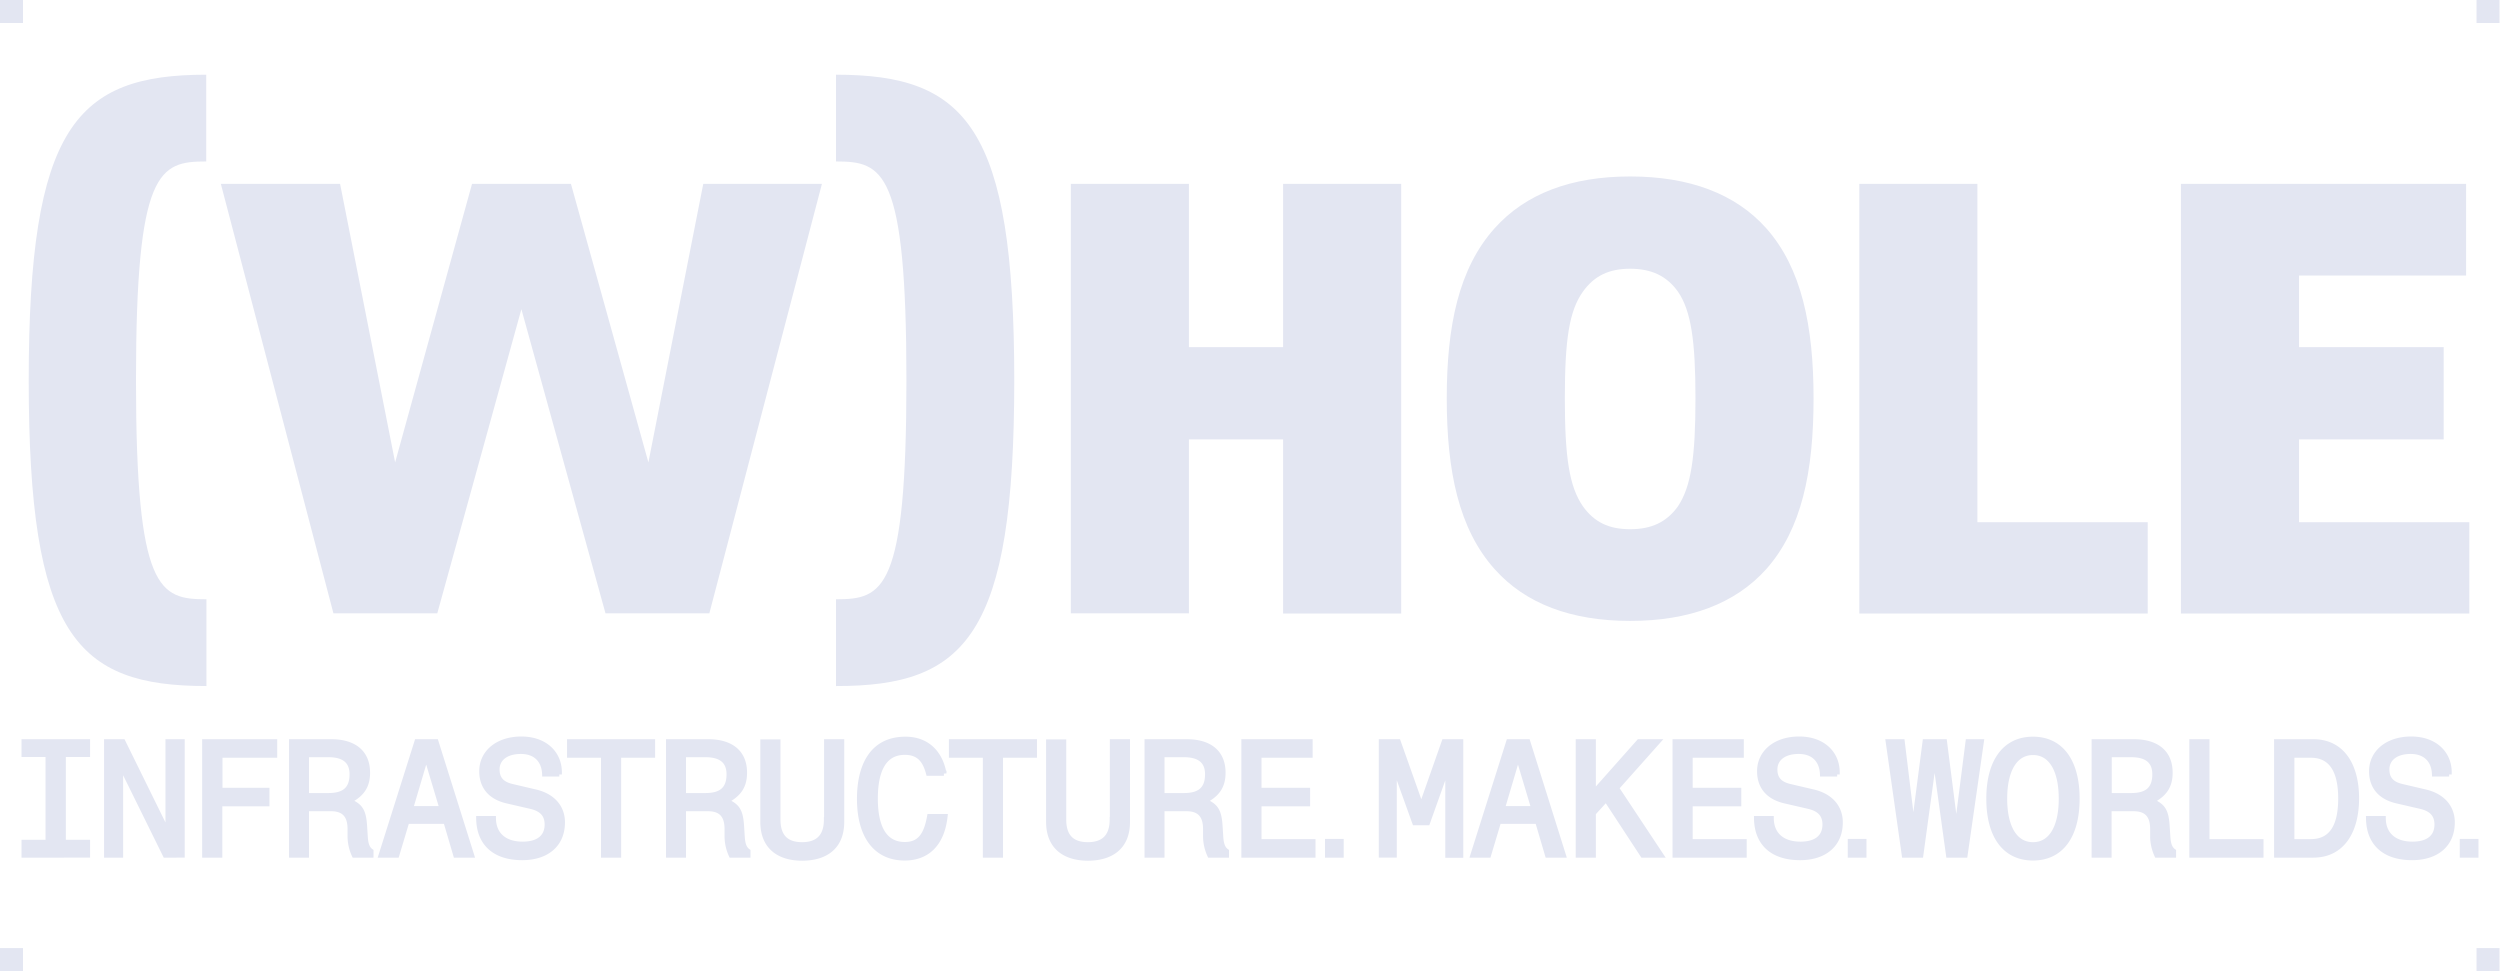
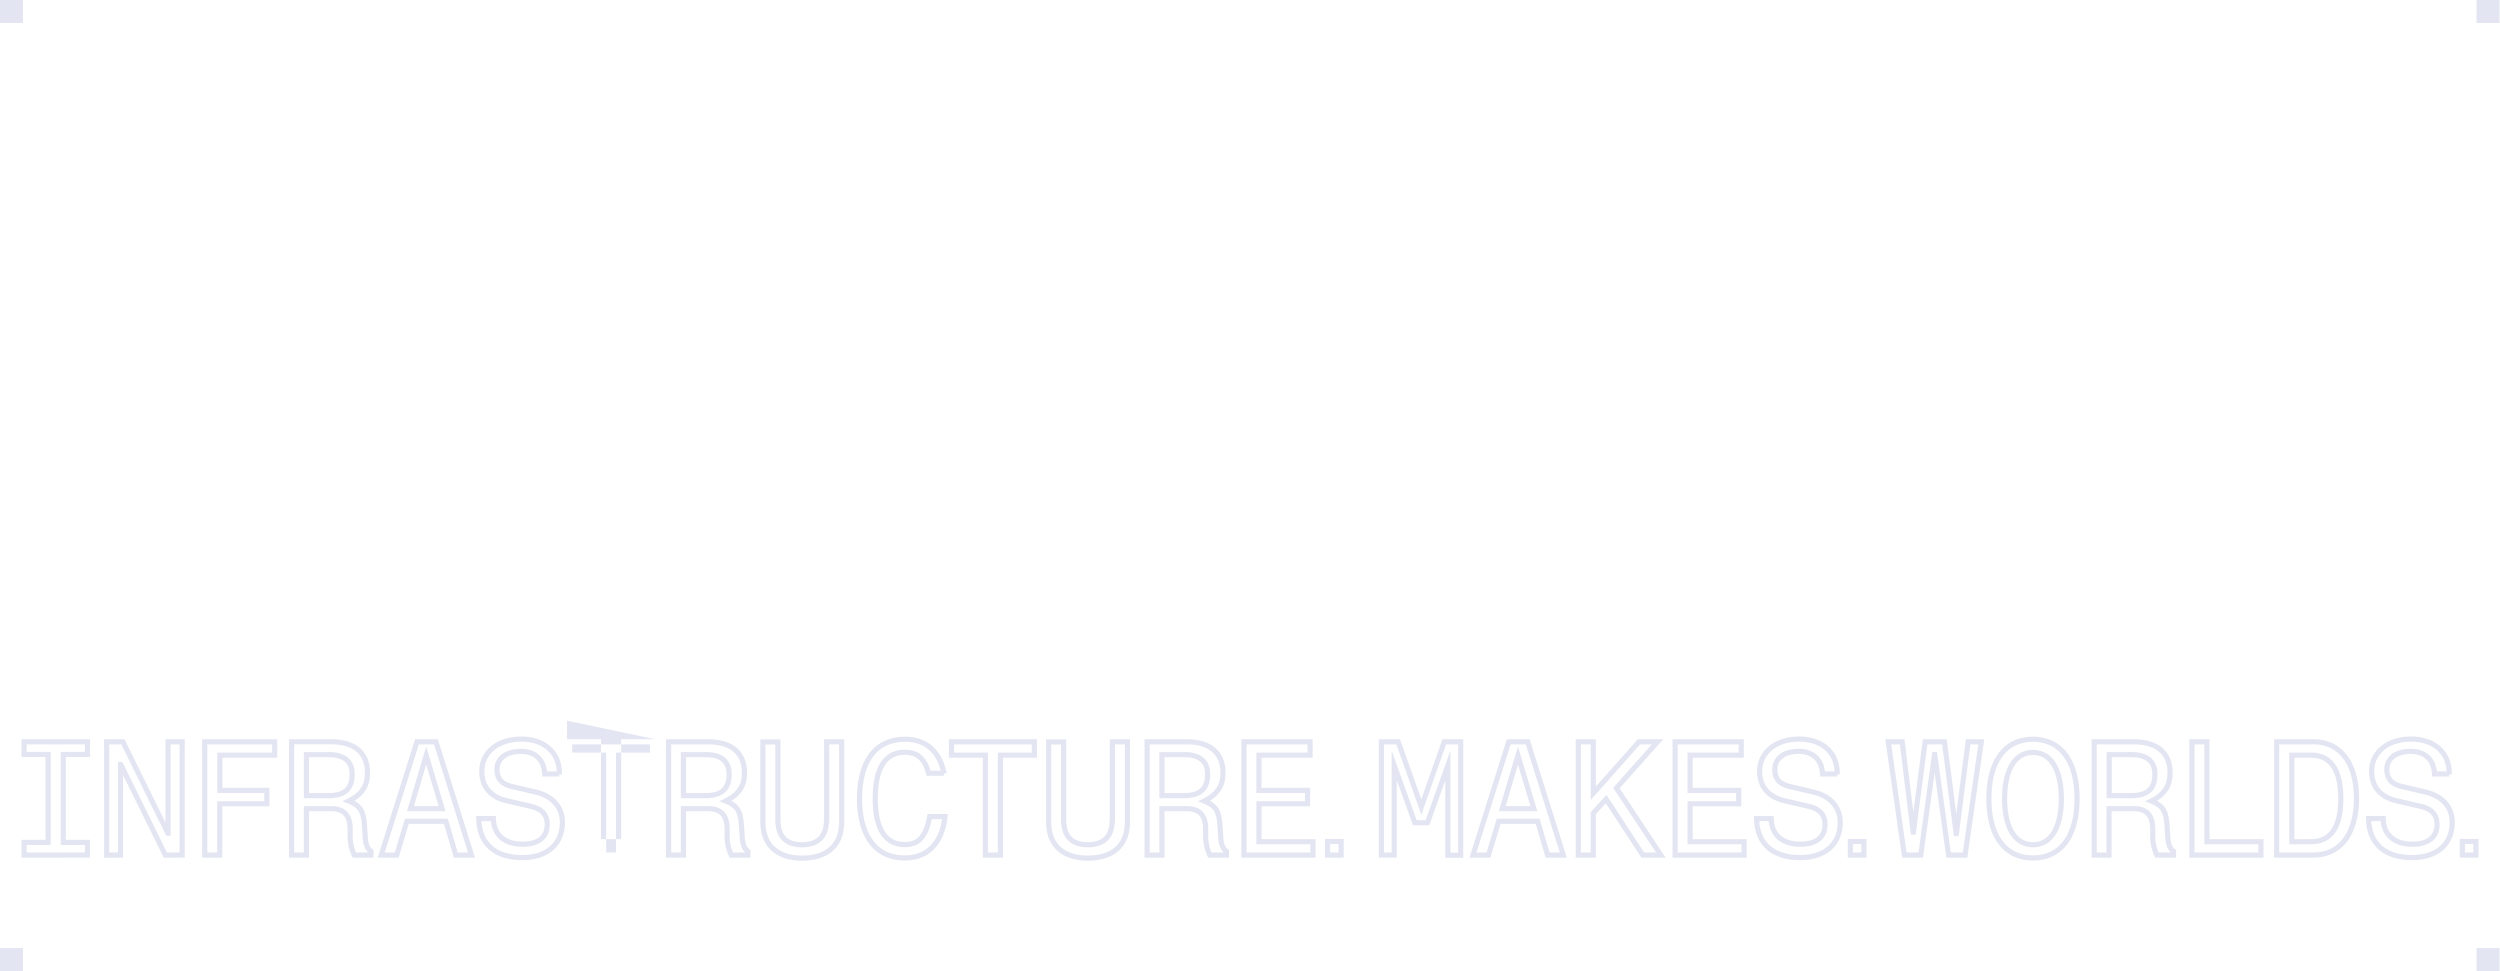
<svg xmlns="http://www.w3.org/2000/svg" width="484" height="188" fill="none" viewBox="0 0 484 188">
-   <path fill="#E3E6F2" d="M422.228 118.777h55.833v-17.68h-32.97V85.071h28.008V67.208h-28.008V53.35h32.345V35.597h-55.208zm-62.265 0h55.833v-17.68h-32.97v-65.5h-22.863zm-8.858-41.645c0-14.041-2.316-25.215-9.152-32.934-5.992-6.727-14.96-10.035-26.355-10.035s-20.216 3.309-26.244 10.035c-6.947 7.756-9.262 18.893-9.262 32.934s2.315 25.288 9.262 33.044c5.992 6.726 14.85 10.034 26.244 10.034s20.327-3.308 26.355-10.034c6.836-7.719 9.152-18.783 9.152-33.044m-22.863 0c0 11.358-.845 17.055-3.381 20.877-2.205 3.088-5.146 4.448-9.263 4.448-4.116 0-6.947-1.36-9.152-4.447-2.647-3.823-3.492-9.52-3.492-20.878s.845-16.945 3.492-20.657c2.205-3.088 5.072-4.448 9.152-4.448s7.058 1.36 9.263 4.448c2.536 3.712 3.381 9.52 3.381 20.657m-79.834 41.645h22.862v-83.18h-22.862v31.61h-18.231v-31.61h-22.863v83.143h22.863V85.071h18.231zM196.361 73.64c0-49.07-9.3-59.178-34.514-59.178V31.26c9.078 0 13.636 1.58 13.636 42.38s-4.521 42.38-13.636 42.38v16.798c25.214.037 34.514-9.851 34.514-59.178M91.385 35.597 76.498 89.519 65.84 35.597H42.756l21.796 83.143h20.106l16.283-58.884 16.283 58.884h20.106l21.797-83.143h-22.973l-10.623 53.922-14.996-53.922zM5.559 73.64c0 49.29 9.189 59.178 34.404 59.178V116.02c-9.08 0-13.637-1.58-13.637-42.38s4.521-42.38 13.6-42.38V14.462c-25.178 0-34.367 10.108-34.367 59.178m471.15 91.899h2.623v-2.623h-2.623zm-2.553-15.598v-.419c0-3.637-2.763-6.435-7.344-6.435s-7.659 2.588-7.659 6.225c0 3.007 1.714 5.001 4.896 5.735l4.546 1.049c2.169.49 3.218 1.609 3.218 3.533 0 2.238-1.469 3.811-4.756 3.811-3.707 0-5.631-2.028-5.666-4.966h-2.832c.07 4.687 2.972 7.554 8.428 7.554 4.616 0 7.763-2.448 7.763-6.819 0-2.833-1.783-5.071-5.21-5.875l-4.477-1.05c-2.028-.454-2.972-1.503-2.972-3.322 0-1.993 1.608-3.497 4.616-3.497s4.511 1.853 4.616 4.371h2.833zm-30.46-3.742h3.672c4.091 0 5.805 3.183 5.805 8.394 0 5.21-1.679 8.358-5.805 8.358h-3.672zm4.161 19.34c5.561 0 8.359-4.582 8.359-10.981 0-6.4-2.798-10.947-8.359-10.947h-7.099v21.928zm-23.5-21.928v21.928h13.359v-2.588h-10.457v-19.34zm-16.017 2.483h4.266c2.903 0 4.581 1.155 4.581 3.812 0 3.043-1.713 4.127-4.581 4.127h-4.266zm4.721 10.457c2.588 0 3.707 1.364 3.707 3.952v1.364c0 1.434.349 2.693.804 3.672h3.217v-.735c-.944-.664-1.049-1.923-1.119-2.972l-.105-1.644c-.174-3.182-.769-4.162-3.077-5.106 2.588-1.294 3.637-2.937 3.637-5.49 0-4.057-2.798-5.981-6.994-5.981h-7.694v21.928h2.868v-8.988zm-19.479-10.876c3.462 0 5.49 3.322 5.49 8.953s-2.028 8.917-5.49 8.917-5.491-3.322-5.491-8.917c0-5.596 2.028-8.953 5.491-8.953m0-2.553c-5.386 0-8.533 4.231-8.533 11.506 0 7.274 3.147 11.47 8.533 11.47s8.533-4.196 8.533-11.47-3.148-11.506-8.533-11.506m-10.002.489h-2.553l-2.273 17.766h-.035l-2.273-17.766h-3.742l-2.273 17.486h-.035l-2.134-17.486h-2.692l3.112 21.928h3.182l2.658-19.445h.035l2.693 19.445h3.182zm-25.355 21.928h2.623v-2.623h-2.623zm-2.552-15.598v-.419c0-3.637-2.763-6.435-7.344-6.435s-7.659 2.588-7.659 6.225c0 3.007 1.713 5.001 4.896 5.735l4.546 1.049c2.168.49 3.217 1.609 3.217 3.533 0 2.238-1.468 3.811-4.756 3.811-3.707 0-5.63-2.028-5.665-4.966h-2.833c.07 4.687 2.973 7.554 8.428 7.554 4.617 0 7.764-2.448 7.764-6.819 0-2.833-1.783-5.071-5.211-5.875l-4.476-1.05c-2.028-.454-2.973-1.503-2.973-3.322 0-1.993 1.609-3.497 4.617-3.497s4.511 1.853 4.616 4.371h2.833zm-19.06 5.666v-2.588h-9.407v-6.82h9.897v-2.588h-12.8v21.928h13.359v-2.588h-10.456v-7.344zm-28.152 9.932v-8.114l2.483-2.727 7.099 10.841h3.497l-8.603-12.975 7.974-8.953h-3.602l-8.848 9.967v-9.967h-2.902v21.928zm-17.625-8.988 3.042-10.282 3.078 10.282zm8.777 8.988h3.043l-6.89-21.928h-3.672l-6.924 21.928h3.008l1.958-6.54h7.554zm-25.704-6.26h2.448l3.952-11.086v17.381h2.483v-21.963h-3.182l-4.442 12.625-4.476-12.625h-3.252v21.928h2.483v-17.346zm-16.891 6.26h2.623v-2.623h-2.623zm-3.882-9.932v-2.588h-9.407v-6.82h9.897v-2.588h-12.8v21.928h13.359v-2.588h-10.456v-7.344zm-28.187-9.513h4.267c2.902 0 4.581 1.155 4.581 3.812 0 3.043-1.714 4.127-4.581 4.127h-4.267zm4.756 10.457c2.588 0 3.707 1.364 3.707 3.952v1.364c0 1.434.35 2.693.805 3.672h3.217v-.735c-.944-.664-1.049-1.923-1.119-2.972l-.105-1.644c-.175-3.182-.769-4.162-3.077-5.106 2.588-1.294 3.637-2.937 3.637-5.49 0-4.057-2.798-5.981-6.995-5.981h-7.693v21.928h2.867v-8.988zm-14.373 2.133c0 3.777-2.203 4.861-4.721 4.861s-4.686-1.049-4.686-4.861v-15.038h-2.903v15.458c0 5.001 3.322 7.029 7.589 7.029s7.659-1.958 7.659-7.029v-15.493h-2.903v15.073zm-15.073-12.485v-2.588h-16.051v2.588h6.574v19.34h2.903v-19.34zm-17.52 3.533c-.665-3.777-3.113-6.61-7.449-6.61-6.505 0-8.883 5.246-8.883 11.541 0 7.029 3.043 11.435 8.743 11.435 4.301 0 7.204-2.693 7.799-8.008h-2.973c-.63 3.532-1.888 5.42-4.791 5.42-3.742 0-5.735-2.972-5.735-8.917 0-5.281 1.573-8.953 5.735-8.953 2.798 0 3.952 1.678 4.581 4.057h2.973zm-22.732 8.952c0 3.777-2.203 4.861-4.721 4.861s-4.686-1.049-4.686-4.861v-15.038h-2.903v15.458c0 5.001 3.323 7.029 7.589 7.029 4.267 0 7.659-1.958 7.659-7.029v-15.493h-2.903v15.073zm-27.697-12.59h4.266c2.903 0 4.582 1.155 4.582 3.812 0 3.043-1.714 4.127-4.582 4.127h-4.266zm4.756 10.457c2.588 0 3.707 1.364 3.707 3.952v1.364c0 1.434.35 2.693.804 3.672h3.218v-.735c-.945-.664-1.049-1.923-1.119-2.972l-.105-1.644c-.175-3.182-.77-4.162-3.078-5.106 2.588-1.294 3.637-2.937 3.637-5.49 0-4.057-2.797-5.981-6.994-5.981h-7.694v21.928h2.868v-8.988zm-10.736-10.352v-2.588h-16.052v2.588h6.574v19.34h2.903v-19.34zm-18.046 3.742v-.419c0-3.637-2.762-6.435-7.344-6.435-4.58 0-7.658 2.588-7.658 6.225 0 3.007 1.713 5.001 4.896 5.735l4.546 1.049c2.168.49 3.217 1.609 3.217 3.533 0 2.238-1.468 3.811-4.756 3.811-3.707 0-5.63-2.028-5.665-4.966h-2.833c.07 4.687 2.973 7.554 8.428 7.554 4.617 0 7.764-2.448 7.764-6.819 0-2.833-1.784-5.071-5.211-5.875l-4.476-1.05c-2.028-.454-2.973-1.503-2.973-3.322 0-1.993 1.609-3.497 4.617-3.497s4.511 1.853 4.616 4.371h2.832zm-28.816 6.61 3.042-10.282 3.078 10.282zm8.778 8.988h3.042L84.4 143.611h-3.672l-6.924 21.928h3.007l1.959-6.54h7.553zm-28.922-19.445h4.267c2.903 0 4.581 1.155 4.581 3.812 0 3.043-1.713 4.127-4.581 4.127h-4.267zm4.757 10.457c2.587 0 3.706 1.364 3.706 3.952v1.364c0 1.434.35 2.693.805 3.672h3.217v-.735c-.944-.664-1.049-1.923-1.119-2.972l-.105-1.644c-.175-3.182-.77-4.162-3.077-5.106 2.588-1.294 3.637-2.937 3.637-5.49 0-4.057-2.798-5.981-6.995-5.981h-7.693v21.928h2.867v-8.988zm-12.415-.944v-2.588h-9.093v-6.82H53.17v-2.588H39.637v21.928h2.902v-9.932zm-19.13-11.996v17.696h-.035l-8.708-17.696h-3.147v21.928h2.693v-17.521h.035l8.638 17.521h3.252v-21.928zM4.664 165.539H16.94v-2.448h-4.686V146.06h4.686v-2.449H4.664v2.449h4.651v17.031h-4.65z" />
-   <path fill="#E3E6F2" d="M150.1 144.146h-1.903v14.958c0 2.381.785 3.986 2.014 5.005 1.244 1.033 3.012 1.524 5.075 1.524 2.067 0 3.853-.476 5.114-1.501 1.243-1.011 2.045-2.614 2.045-5.028v-14.993h-1.903v15.074h-.049c-.091 1.719-.656 2.935-1.576 3.725-.993.853-2.312 1.135-3.631 1.135-1.316 0-2.628-.272-3.614-1.122-1-.863-1.572-2.238-1.572-4.238zm55.325 0h-1.903v14.958c0 2.381.786 3.986 2.014 5.005 1.244 1.033 3.013 1.524 5.075 1.524 2.067 0 3.853-.476 5.114-1.501 1.243-1.011 2.045-2.614 2.045-5.028v-14.993h-1.903v15.074h-.05c-.09 1.72-.655 2.935-1.576 3.725-.993.853-2.311 1.135-3.63 1.135-1.316 0-2.628-.272-3.614-1.122-1-.862-1.572-2.238-1.572-4.238zm-36.476 10.447c0-2.675.397-5.017 1.375-6.707 1.001-1.73 2.598-2.746 4.861-2.746 1.509 0 2.632.458 3.458 1.283.725.725 1.18 1.697 1.501 2.773h1.973c-.367-1.542-1.062-2.861-2.071-3.824-1.136-1.084-2.705-1.75-4.756-1.75-3.094 0-5.156 1.236-6.466 3.189-1.33 1.982-1.917 4.754-1.917 7.851 0 3.452.749 6.192 2.135 8.056 1.371 1.843 3.403 2.881 6.108 2.881 2.041 0 3.707-.637 4.936-1.866 1.144-1.144 1.95-2.846 2.292-5.143h-1.99c-.32 1.604-.795 2.918-1.57 3.853-.865 1.046-2.057 1.568-3.633 1.568-2.027 0-3.625-.819-4.69-2.457-1.042-1.604-1.546-3.948-1.546-6.961m232.665.035c0-3.574-.774-6.332-2.148-8.183-1.359-1.831-3.339-2.823-5.884-2.823s-4.525.992-5.885 2.823c-1.374 1.851-2.148 4.609-2.148 8.183s.774 6.322 2.147 8.164c1.359 1.822 3.339 2.807 5.886 2.807s4.526-.985 5.885-2.807c1.373-1.842 2.147-4.59 2.147-8.164M95.72 148.962c0-1.142.466-2.162 1.367-2.886.89-.716 2.167-1.111 3.749-1.111 1.61 0 2.876.499 3.753 1.39.768.781 1.195 1.822 1.325 2.982h1.866c-.045-1.609-.676-3.012-1.787-4.027-1.156-1.056-2.864-1.723-5.053-1.723-2.199 0-3.995.621-5.23 1.635-1.228 1.008-1.928 2.424-1.928 4.09 0 1.404.398 2.534 1.134 3.395.74.865 1.86 1.503 3.374 1.853l4.543 1.048c1.141.258 2.055.695 2.682 1.378.635.693.926 1.585.926 2.643 0 1.233-.409 2.336-1.318 3.123-.899.778-2.221 1.188-3.937 1.188-1.943 0-3.485-.532-4.55-1.513-.954-.881-1.478-2.079-1.592-3.452h-1.836c.126 1.996.818 3.568 2.012 4.666 1.297 1.193 3.252 1.887 5.895 1.887 2.225 0 4.039-.59 5.289-1.651 1.24-1.053 1.975-2.612 1.975-4.668 0-1.307-.41-2.456-1.199-3.372-.792-.919-1.994-1.634-3.626-2.017l-4.476-1.049c-1.07-.24-1.923-.652-2.506-1.302-.591-.66-.852-1.508-.852-2.507m247.387 0c0-1.142.467-2.162 1.368-2.886.891-.716 2.166-1.111 3.749-1.111 1.61 0 2.876.499 3.753 1.39.767.781 1.196 1.822 1.326 2.982h1.865c-.045-1.609-.675-3.012-1.786-4.027-1.156-1.056-2.865-1.723-5.054-1.723-2.199 0-3.994.621-5.229 1.635-1.229 1.008-1.929 2.424-1.929 4.09 0 1.404.398 2.534 1.135 3.395.74.865 1.859 1.503 3.374 1.853l4.543 1.048c1.14.258 2.054.695 2.68 1.378.636.693.927 1.585.927 2.643 0 1.233-.408 2.336-1.317 3.123-.9.778-2.222 1.188-3.939 1.188-1.942 0-3.484-.532-4.549-1.513-.955-.881-1.478-2.079-1.591-3.452h-1.836c.126 1.996.818 3.568 2.011 4.666 1.298 1.193 3.252 1.887 5.896 1.887 2.224 0 4.039-.589 5.289-1.651 1.239-1.053 1.975-2.612 1.975-4.668 0-1.307-.41-2.456-1.2-3.372-.792-.919-1.994-1.634-3.626-2.017l-4.476-1.049c-1.07-.24-1.922-.652-2.505-1.302-.592-.66-.854-1.508-.854-2.507m118.484 0c0-1.142.466-2.162 1.367-2.886.891-.716 2.167-1.111 3.749-1.111 1.61 0 2.876.499 3.753 1.39.768.781 1.196 1.822 1.326 2.982h1.865c-.045-1.609-.676-3.012-1.787-4.027-1.155-1.056-2.864-1.723-5.052-1.723-2.2 0-3.995.621-5.23 1.635-1.228 1.008-1.929 2.424-1.929 4.09 0 1.404.398 2.534 1.135 3.395.74.865 1.858 1.503 3.373 1.853l4.544 1.048c1.141.258 2.054.695 2.681 1.378.635.693.926 1.585.926 2.643 0 1.233-.408 2.336-1.317 3.123-.899.778-2.222 1.188-3.938 1.188-1.943 0-3.485-.532-4.549-1.513-.955-.881-1.478-2.079-1.592-3.452h-1.837c.126 1.996.819 3.568 2.013 4.666 1.297 1.193 3.251 1.887 5.894 1.887 2.225 0 4.04-.589 5.29-1.651 1.24-1.053 1.974-2.612 1.974-4.668 0-1.307-.409-2.456-1.198-3.372-.792-.919-1.994-1.634-3.626-2.017l-4.477-1.049c-1.069-.24-1.922-.652-2.505-1.302-.591-.66-.853-1.508-.853-2.507m-190.546-5.851 4.121 11.622 3.972-11.288.118-.334h4.036v22.962h-3.482v-14.99l-3.1 8.695h-3.152l-.12-.33-3.015-8.386v14.977h-3.484v-22.928zm-253.605 0v3.449h-4.687v16.031h4.686v3.448H4.164v-3.448h4.651V146.56h-4.65v-3.449zm6.665 0 7.931 16.117v-16.117h3.728v22.928H31.7l-7.862-15.948v15.948h-3.692v-22.928zm29.565 0v3.588H43.073v5.82h9.093v3.587h-9.128v9.933h-3.902v-22.928zm16.974 6.481c0-1.903-.65-3.245-1.737-4.122-1.104-.892-2.726-1.359-4.757-1.359h-7.193v20.928h1.867v-8.988h5.257c1.378 0 2.463.365 3.193 1.17.722.795 1.013 1.928 1.013 3.282v1.363a8.3 8.3 0 0 0 .632 3.173h2.384c-.455-.402-.712-.919-.862-1.437-.17-.588-.215-1.218-.25-1.737v-.002l-.105-1.643v-.004c-.087-1.584-.278-2.516-.668-3.162-.376-.623-.982-1.052-2.1-1.509l-1.02-.417.986-.493c1.244-.622 2.073-1.306 2.595-2.101.52-.79.765-1.737.765-2.942m14.122-6.481 7.204 22.928h-4.098l-1.924-6.54h-6.806l-1.96 6.54H73.12l7.24-22.928zm42.064 0v3.588h-6.575v19.34h-3.902v-19.34h-6.575v-3.588zm16.8 6.481c0-1.904-.65-3.245-1.737-4.122-1.105-.892-2.726-1.359-4.757-1.359h-7.194v20.928h1.868v-8.988h5.256c1.378 0 2.463.365 3.194 1.17.721.795 1.013 1.928 1.013 3.282v1.363c0 1.216.268 2.298.632 3.173h2.383c-.455-.402-.711-.919-.861-1.437-.17-.588-.216-1.218-.25-1.737v-.002l-.106-1.643v-.004c-.087-1.584-.276-2.516-.667-3.162-.376-.624-.982-1.052-2.1-1.509l-1.02-.417.986-.493c1.244-.622 2.072-1.306 2.594-2.101.519-.79.766-1.737.766-2.942m57.13-6.481v3.588h-6.575v19.34h-3.903v-19.34h-6.574v-3.588zm35.51 6.481c0-1.903-.65-3.245-1.738-4.122-1.104-.892-2.726-1.359-4.757-1.359h-7.193v20.928h1.867v-8.988h5.256c1.378 0 2.464.365 3.194 1.17.722.795 1.013 1.928 1.013 3.282v1.363c0 1.216.268 2.298.632 3.173h2.384c-.455-.402-.712-.919-.862-1.437-.17-.588-.215-1.218-.25-1.737v-.002l-.105-1.643v-.004c-.087-1.584-.278-2.516-.668-3.162-.376-.623-.982-1.052-2.1-1.509l-1.019-.417.985-.493c1.244-.622 2.073-1.306 2.595-2.101.519-.79.766-1.737.766-2.942m17.856-6.481v3.588h-9.897v5.82h9.408v3.587h-9.408v6.345h10.457v3.588h-14.36v-22.928zm6.015 19.305v3.623h-3.622v-3.623zm35.993-19.305.109.351 7.094 22.577h-4.098l-1.924-6.54h-6.806l-1.959 6.54h-4.062l7.241-22.928zm12.827 0v9.15l8.123-9.15h4.941l-8.459 9.497 8.906 13.431h-4.699l-6.894-10.528-1.918 2.107v8.421h-3.902v-22.928zm28.642 0v3.588h-9.897v5.82h9.407v3.587h-9.407v6.345h10.456v3.588h-14.359v-22.928zm23.746 19.305v3.623h-3.623v-3.623zm7.356-19.305 1.723 14.125 1.837-14.125h4.621l1.85 14.462 1.851-14.462h3.569l-.081.572-3.209 22.356h-4.052l-2.272-16.403-2.183 15.97-.058.433h-4.053l-.061-.43-3.194-22.498zm50.92 6.481c0-1.903-.65-3.245-1.737-4.122-1.105-.892-2.726-1.359-4.757-1.359h-7.194v20.928h1.868v-8.988h5.256c1.378 0 2.463.365 3.194 1.17.721.795 1.013 1.928 1.013 3.282v1.363c0 1.216.267 2.298.631 3.173h2.383c-.455-.402-.71-.919-.86-1.437-.17-.588-.216-1.218-.25-1.737v-.002l-.106-1.643v-.004c-.087-1.584-.277-2.516-.668-3.162-.376-.623-.981-1.052-2.099-1.509l-1.02-.417.986-.493c1.244-.622 2.072-1.306 2.594-2.101.519-.79.766-1.737.766-2.942m8.134-6.481v19.34h10.457v3.588h-14.36v-22.928zm27.957 11.447c0-3.137-.687-5.758-2-7.581-1.298-1.802-3.234-2.866-5.859-2.866h-6.599v20.928h6.599c2.623 0 4.559-1.071 5.858-2.882 1.313-1.832 2.001-4.463 2.001-7.599m24.116 7.858v3.623h-3.623v-3.623zm-211.893 2.623h1.484v-19.714l4.838 13.453h1.745l4.804-13.477v19.772h1.482v-20.962h-2.328l-4.794 13.626-4.831-13.626h-2.4zm209.27 0h1.623v-1.623h-1.623zm-52.353 0h12.36v-1.588h-10.457v-19.34h-1.903zm-55.74 0h2.312l2.598-19.013.06-.431h.907l2.693 19.444h2.313l3.004-20.928h-1.536l-2.273 17.766h-.916l-2.273-17.766h-2.862l-2.273 17.487h-.917l-2.134-17.487h-1.673zm-10.39 0h1.623v-1.623h-1.623zm-33.923 0h12.359v-1.588h-10.456v-8.345h9.407v-1.587h-9.407v-7.82h9.897v-1.588h-11.8zm-18.744 0h1.902v-7.808l.131-.142 2.917-3.205 7.305 11.155h2.295l-8.301-12.519 7.489-8.409h-2.264l-9.572 10.784v-10.784h-1.902zm-20.207 0h1.953l1.959-6.54h8.3l1.923 6.54h1.988l-6.577-20.928h-2.937zm-28.333 0h1.622v-1.623h-1.622zm-16.193 0h12.36v-1.588h-10.457v-8.345h9.408v-1.587h-9.408v-7.82h9.897v-1.588h-11.8zm-56.618-19.34h6.574v19.34h1.903v-19.34h6.575v-1.588h-15.052zm-73.93 0h6.575v19.34h1.902v-19.34h6.575v-1.588h-15.052zm-36.294 19.34h1.954l1.959-6.54h8.3l1.923 6.54h1.987l-6.576-20.928h-2.937zm-34.348 0h1.902v-9.933h9.128v-1.587h-9.093v-7.82H52.67v-1.588H40.136zm-18.99 0h1.693v-17.521h.846l8.637 17.521h2.442v-20.928h-1.728v17.697h-.846l-8.708-17.697h-2.335zM5.165 145.56h4.651v18.031h-4.65v1.448H16.44v-1.448h-4.687V145.56h4.686v-1.449H5.164zm393.408 9.068c0-2.766-.5-4.902-1.373-6.327-.858-1.401-2.077-2.126-3.617-2.126-1.538 0-2.758.732-3.617 2.138-.874 1.431-1.374 3.567-1.374 6.315s.5 4.874 1.373 6.295c.858 1.397 2.078 2.122 3.618 2.122 1.542 0 2.76-.718 3.617-2.109.873-1.417 1.373-3.542 1.373-6.308m54.101-.035c0-2.566-.424-4.551-1.287-5.879-.839-1.292-2.125-2.015-4.018-2.015h-3.173v15.752h3.173c1.914 0 3.197-.717 4.03-1.998.858-1.318 1.275-3.292 1.275-5.86M86.26 157.051h-7.461l3.709-12.534zm211.367 0h-7.461l3.709-12.534zm-6.121-1h4.778l-2.403-8.03zm-211.368 0h4.779l-2.404-8.029zm-12.466-6.145c0-1.216-.378-2.007-1.013-2.51-.656-.521-1.67-.801-3.068-.801h-3.767v6.938h3.767c1.386 0 2.391-.265 3.047-.807.635-.527 1.034-1.392 1.034-2.82m72.985 0c0-1.216-.378-2.007-1.012-2.51-.657-.521-1.671-.801-3.069-.801h-3.766v6.938h3.766c1.387 0 2.393-.265 3.048-.807.635-.527 1.033-1.393 1.033-2.82m92.64 0c0-1.216-.378-2.007-1.013-2.51-.656-.521-1.67-.801-3.068-.801h-3.767v6.938h3.767c1.386 0 2.391-.265 3.047-.807.635-.527 1.034-1.392 1.034-2.82m183.391 0c-.001-1.216-.379-2.007-1.013-2.51-.657-.521-1.67-.801-3.069-.801h-3.766v6.938h3.766c1.387 0 2.392-.265 3.047-.807.636-.527 1.035-1.392 1.035-2.82M151.1 158.685c0 1.81.512 2.866 1.225 3.481.728.627 1.759.879 2.961.879 1.199 0 2.241-.26 2.98-.894.723-.621 1.241-1.677 1.241-3.466v-.5h.035v-15.074h3.903v15.993c0 2.656-.894 4.568-2.414 5.804-1.502 1.222-3.545 1.725-5.745 1.725-2.204 0-4.23-.522-5.714-1.754-1.499-1.245-2.375-3.156-2.375-5.775v-15.958h3.903zm55.325 0c0 1.81.512 2.866 1.225 3.481.728.627 1.76.879 2.961.879 1.199 0 2.241-.26 2.979-.894.723-.621 1.242-1.677 1.242-3.466v-.5h.035v-15.074h3.903v15.993c0 2.656-.895 4.568-2.415 5.804-1.501 1.221-3.544 1.725-5.744 1.725-2.203 0-4.23-.523-5.714-1.754-1.499-1.245-2.375-3.156-2.375-5.775v-15.958h3.903zm193.147-4.057c0 2.864-.514 5.197-1.521 6.832-1.023 1.66-2.549 2.585-4.469 2.585-1.922 0-3.448-.936-4.47-2.599-1.006-1.638-1.521-3.971-1.521-6.818s.514-5.189 1.52-6.836c1.021-1.671 2.547-2.617 4.471-2.617 1.922 0 3.448.936 4.47 2.603 1.006 1.644 1.52 3.986 1.52 6.85m3.042 0c0 3.7-.799 6.687-2.345 8.762-1.562 2.094-3.849 3.209-6.687 3.209s-5.126-1.115-6.687-3.209c-1.547-2.075-2.346-5.062-2.346-8.762s.799-6.696 2.346-8.779c1.56-2.103 3.847-3.227 6.687-3.227s5.127 1.124 6.688 3.227c1.546 2.083 2.344 5.079 2.344 8.779m-232.665-.035c0 2.931.494 5.047 1.384 6.416.867 1.333 2.137 2.002 3.852 2.002 1.325 0 2.216-.423 2.863-1.205.672-.813 1.125-2.064 1.435-3.804l.075-.412h3.95l-.063.556c-.306 2.734-1.212 4.855-2.652 6.295-1.446 1.447-3.383 2.158-5.643 2.158-2.995 0-5.336-1.167-6.911-3.285-1.559-2.096-2.332-5.075-2.332-8.652 0-3.197.602-6.195 2.087-8.409 1.505-2.244 3.886-3.631 7.296-3.631 2.285 0 4.108.75 5.446 2.026 1.23 1.173 2.02 2.763 2.407 4.548h.095v.535l-.5.043v.422h-3.357l-.098-.372c-.305-1.154-.722-2.068-1.347-2.694-.609-.609-1.463-.99-2.751-.99-1.899 0-3.17.82-3.996 2.247-.848 1.466-1.24 3.6-1.24 6.206m283.724 0c0 2.642-.423 4.847-1.436 6.405-1.038 1.596-2.656 2.453-4.869 2.453h-4.173v-17.752h4.173c2.199 0 3.815.869 4.856 2.471 1.017 1.565 1.449 3.778 1.449 6.423m3.043-.035c0 3.263-.712 6.123-2.188 8.181-1.49 2.08-3.733 3.3-6.671 3.3h-7.599v-22.928h7.599c2.936 0 5.179 1.211 6.67 3.282 1.477 2.05 2.189 4.901 2.189 8.165m-388.044-4.652c0 1.616-.459 2.814-1.397 3.59-.918.76-2.203 1.037-3.684 1.037h-4.767v-8.938h4.767c1.504 0 2.782.297 3.69 1.017.93.738 1.39 1.853 1.39 3.294m72.985 0c0 1.615-.457 2.814-1.395 3.59-.919.76-2.205 1.037-3.686 1.037h-4.766v-8.938h4.766c1.504 0 2.782.297 3.691 1.017.93.738 1.39 1.853 1.39 3.294m92.64 0c0 1.616-.458 2.814-1.397 3.59-.918.76-2.203 1.037-3.684 1.037h-4.767v-8.938h4.767c1.504 0 2.781.297 3.689 1.017.931.738 1.392 1.853 1.392 3.294m183.391 0c0 1.616-.459 2.814-1.397 3.59-.918.76-2.204 1.037-3.685 1.037h-4.766v-8.938h4.766c1.505 0 2.781.297 3.69 1.017.93.738 1.391 1.853 1.392 3.294m-346.043-.314c0 1.347-.278 2.499-.93 3.492-.5.76-1.202 1.398-2.11 1.958.726.388 1.277.846 1.67 1.495.527.875.722 2.025.81 3.623l.105 1.639.028.395c.033.394.082.777.184 1.129.134.462.346.827.695 1.073l.213.149v1.494h-4.038l-.133-.29a9.3 9.3 0 0 1-.852-3.883v-1.363c0-1.234-.268-2.076-.753-2.61-.476-.525-1.243-.842-2.453-.842h-4.257v8.988h-3.867v-22.928h8.193c2.166 0 4.042.496 5.385 1.58 1.36 1.099 2.11 2.747 2.11 4.901m72.985 0c0 1.347-.278 2.499-.93 3.492-.499.76-1.201 1.398-2.109 1.958.725.388 1.277.846 1.669 1.495.528.875.722 2.025.81 3.623l.105 1.639.028.395c.033.394.083.777.185 1.129.133.462.345.827.694 1.073l.213.149v1.494h-4.037l-.134-.29a9.3 9.3 0 0 1-.851-3.883v-1.363c0-1.234-.269-2.076-.753-2.61-.476-.525-1.244-.842-2.454-.842h-4.256v8.988h-3.868v-22.928h8.194c2.165 0 4.041.496 5.385 1.58 1.36 1.099 2.109 2.747 2.109 4.901m92.64 0c0 1.347-.278 2.499-.93 3.492-.499.76-1.202 1.398-2.11 1.958.726.388 1.277.846 1.669 1.495.528.874.722 2.023.81 3.619l.105 1.644c.036.529.078 1.054.213 1.523.134.462.346.827.695 1.073l.213.149v1.494h-4.038l-.133-.29a9.3 9.3 0 0 1-.852-3.883v-1.363c0-1.234-.268-2.076-.753-2.61-.476-.525-1.244-.842-2.454-.842h-4.256v8.988h-3.867v-22.928h8.193c2.166 0 4.042.496 5.385 1.58 1.361 1.099 2.11 2.747 2.11 4.901m183.355 0c0 1.347-.277 2.499-.93 3.492-.499.76-1.201 1.398-2.109 1.958.725.388 1.277.846 1.669 1.495.527.874.722 2.023.809 3.619l.105 1.643.029.395c.033.394.083.777.185 1.129.133.462.345.827.694 1.073l.212.149v1.494h-4.036l-.135-.29a9.3 9.3 0 0 1-.85-3.883v-1.363c0-1.234-.269-2.076-.753-2.61-.476-.525-1.245-.842-2.454-.842h-4.256v8.988h-3.868v-22.928h8.194c2.165 0 4.041.496 5.385 1.58 1.36 1.099 2.109 2.747 2.109 4.901m-323.905-.63c0 .819.21 1.406.597 1.839.346.386.874.694 1.641.909l.344.087.004.001 4.476 1.049c1.795.421 3.199 1.228 4.156 2.338.958 1.112 1.441 2.498 1.441 4.024 0 2.315-.839 4.166-2.327 5.43-1.478 1.255-3.545 1.889-5.937 1.889-2.811 0-5.037-.739-6.572-2.151-1.54-1.416-2.319-3.449-2.356-5.896l-.007-.506h3.834l.005.494c.017 1.358.466 2.458 1.295 3.222.833.768 2.107 1.249 3.872 1.249 1.57 0 2.626-.376 3.283-.944.647-.559.972-1.362.972-2.367 0-.866-.233-1.496-.664-1.966-.44-.479-1.136-.847-2.163-1.079h-.003l-4.546-1.05c-1.667-.385-2.996-1.11-3.909-2.177-.916-1.07-1.374-2.443-1.374-4.045 0-1.971.839-3.668 2.294-4.863 1.449-1.189 3.483-1.862 5.864-1.862 2.393 0 4.357.732 5.728 1.984 1.329 1.215 2.066 2.89 2.111 4.766h.005v.604h-.5v.396h-3.311l-.021-.48c-.048-1.167-.418-2.131-1.076-2.8-.653-.665-1.643-1.092-3.04-1.092-1.425 0-2.458.356-3.123.89-.655.527-.993 1.256-.993 2.107m247.387 0c0 .819.211 1.406.598 1.839.346.386.874.694 1.641.909l.343.087.005.001 4.477 1.049c1.795.421 3.198 1.228 4.154 2.338.959 1.112 1.443 2.498 1.443 4.024 0 2.315-.839 4.166-2.328 5.43-1.477 1.255-3.545 1.889-5.936 1.889-2.812 0-5.037-.739-6.572-2.151-1.54-1.416-2.32-3.449-2.357-5.896l-.008-.506h3.835l.006.494c.016 1.358.465 2.458 1.294 3.222.833.768 2.107 1.249 3.871 1.249 1.571 0 2.627-.375 3.284-.944.647-.559.972-1.362.972-2.367 0-.866-.233-1.496-.664-1.966-.44-.479-1.136-.847-2.163-1.079H350l-4.547-1.05c-1.667-.385-2.996-1.11-3.908-2.177-.916-1.07-1.375-2.443-1.375-4.045 0-1.971.839-3.668 2.294-4.863 1.448-1.189 3.482-1.862 5.864-1.862 2.393 0 4.357.732 5.728 1.984 1.329 1.215 2.066 2.89 2.112 4.766h.005v.604h-.5v.396h-3.313l-.019-.48c-.049-1.167-.419-2.131-1.077-2.8-.654-.665-1.643-1.092-3.04-1.092-1.426 0-2.458.356-3.123.89-.656.527-.994 1.256-.994 2.107m118.484 0c0 .819.21 1.406.597 1.839.346.386.874.694 1.641.909l.344.087.005.001 4.475 1.049c1.795.421 3.199 1.228 4.156 2.338.958 1.112 1.441 2.498 1.441 4.024 0 2.315-.838 4.166-2.326 5.43-1.478 1.255-3.546 1.889-5.938 1.889-2.811 0-5.036-.739-6.571-2.151-1.54-1.416-2.32-3.449-2.356-5.896l-.008-.506h3.835l.006.494c.016 1.358.465 2.458 1.294 3.222.832.768 2.106 1.249 3.871 1.249 1.57 0 2.627-.375 3.284-.944.647-.559.971-1.362.971-2.367 0-.866-.233-1.496-.664-1.966-.439-.479-1.135-.847-2.163-1.079h-.002l-4.546-1.05c-1.668-.385-2.997-1.11-3.91-2.177-.915-1.07-1.374-2.443-1.374-4.045 0-1.971.839-3.668 2.294-4.863 1.449-1.189 3.483-1.862 5.865-1.862 2.392 0 4.356.732 5.727 1.984 1.33 1.215 2.067 2.89 2.112 4.766h.005v.604h-.5v.396h-3.312l-.021-.48c-.048-1.167-.418-2.131-1.076-2.8-.653-.665-1.643-1.092-3.04-1.092-1.425 0-2.458.356-3.123.89-.655.527-.993 1.256-.993 2.107M0 183.551h4.45v4.45H0zM0 0h4.45v4.45H0zm479.457 183.551h4.45v4.45h-4.45zm0-183.551h4.45v4.45h-4.45z" />
+   <path fill="#E3E6F2" d="M150.1 144.146h-1.903v14.958c0 2.381.785 3.986 2.014 5.005 1.244 1.033 3.012 1.524 5.075 1.524 2.067 0 3.853-.476 5.114-1.501 1.243-1.011 2.045-2.614 2.045-5.028v-14.993h-1.903v15.074h-.049c-.091 1.719-.656 2.935-1.576 3.725-.993.853-2.312 1.135-3.631 1.135-1.316 0-2.628-.272-3.614-1.122-1-.863-1.572-2.238-1.572-4.238zm55.325 0h-1.903v14.958c0 2.381.786 3.986 2.014 5.005 1.244 1.033 3.013 1.524 5.075 1.524 2.067 0 3.853-.476 5.114-1.501 1.243-1.011 2.045-2.614 2.045-5.028v-14.993h-1.903v15.074h-.05c-.09 1.72-.655 2.935-1.576 3.725-.993.853-2.311 1.135-3.63 1.135-1.316 0-2.628-.272-3.614-1.122-1-.862-1.572-2.238-1.572-4.238zm-36.476 10.447c0-2.675.397-5.017 1.375-6.707 1.001-1.73 2.598-2.746 4.861-2.746 1.509 0 2.632.458 3.458 1.283.725.725 1.18 1.697 1.501 2.773h1.973c-.367-1.542-1.062-2.861-2.071-3.824-1.136-1.084-2.705-1.75-4.756-1.75-3.094 0-5.156 1.236-6.466 3.189-1.33 1.982-1.917 4.754-1.917 7.851 0 3.452.749 6.192 2.135 8.056 1.371 1.843 3.403 2.881 6.108 2.881 2.041 0 3.707-.637 4.936-1.866 1.144-1.144 1.95-2.846 2.292-5.143h-1.99c-.32 1.604-.795 2.918-1.57 3.853-.865 1.046-2.057 1.568-3.633 1.568-2.027 0-3.625-.819-4.69-2.457-1.042-1.604-1.546-3.948-1.546-6.961m232.665.035c0-3.574-.774-6.332-2.148-8.183-1.359-1.831-3.339-2.823-5.884-2.823s-4.525.992-5.885 2.823c-1.374 1.851-2.148 4.609-2.148 8.183s.774 6.322 2.147 8.164c1.359 1.822 3.339 2.807 5.886 2.807s4.526-.985 5.885-2.807c1.373-1.842 2.147-4.59 2.147-8.164M95.72 148.962c0-1.142.466-2.162 1.367-2.886.89-.716 2.167-1.111 3.749-1.111 1.61 0 2.876.499 3.753 1.39.768.781 1.195 1.822 1.325 2.982h1.866c-.045-1.609-.676-3.012-1.787-4.027-1.156-1.056-2.864-1.723-5.053-1.723-2.199 0-3.995.621-5.23 1.635-1.228 1.008-1.928 2.424-1.928 4.09 0 1.404.398 2.534 1.134 3.395.74.865 1.86 1.503 3.374 1.853l4.543 1.048c1.141.258 2.055.695 2.682 1.378.635.693.926 1.585.926 2.643 0 1.233-.409 2.336-1.318 3.123-.899.778-2.221 1.188-3.937 1.188-1.943 0-3.485-.532-4.55-1.513-.954-.881-1.478-2.079-1.592-3.452h-1.836c.126 1.996.818 3.568 2.012 4.666 1.297 1.193 3.252 1.887 5.895 1.887 2.225 0 4.039-.59 5.289-1.651 1.24-1.053 1.975-2.612 1.975-4.668 0-1.307-.41-2.456-1.199-3.372-.792-.919-1.994-1.634-3.626-2.017l-4.476-1.049c-1.07-.24-1.923-.652-2.506-1.302-.591-.66-.852-1.508-.852-2.507m247.387 0c0-1.142.467-2.162 1.368-2.886.891-.716 2.166-1.111 3.749-1.111 1.61 0 2.876.499 3.753 1.39.767.781 1.196 1.822 1.326 2.982h1.865c-.045-1.609-.675-3.012-1.786-4.027-1.156-1.056-2.865-1.723-5.054-1.723-2.199 0-3.994.621-5.229 1.635-1.229 1.008-1.929 2.424-1.929 4.09 0 1.404.398 2.534 1.135 3.395.74.865 1.859 1.503 3.374 1.853l4.543 1.048c1.14.258 2.054.695 2.68 1.378.636.693.927 1.585.927 2.643 0 1.233-.408 2.336-1.317 3.123-.9.778-2.222 1.188-3.939 1.188-1.942 0-3.484-.532-4.549-1.513-.955-.881-1.478-2.079-1.591-3.452h-1.836c.126 1.996.818 3.568 2.011 4.666 1.298 1.193 3.252 1.887 5.896 1.887 2.224 0 4.039-.589 5.289-1.651 1.239-1.053 1.975-2.612 1.975-4.668 0-1.307-.41-2.456-1.2-3.372-.792-.919-1.994-1.634-3.626-2.017l-4.476-1.049c-1.07-.24-1.922-.652-2.505-1.302-.592-.66-.854-1.508-.854-2.507m118.484 0c0-1.142.466-2.162 1.367-2.886.891-.716 2.167-1.111 3.749-1.111 1.61 0 2.876.499 3.753 1.39.768.781 1.196 1.822 1.326 2.982h1.865c-.045-1.609-.676-3.012-1.787-4.027-1.155-1.056-2.864-1.723-5.052-1.723-2.2 0-3.995.621-5.23 1.635-1.228 1.008-1.929 2.424-1.929 4.09 0 1.404.398 2.534 1.135 3.395.74.865 1.858 1.503 3.373 1.853l4.544 1.048c1.141.258 2.054.695 2.681 1.378.635.693.926 1.585.926 2.643 0 1.233-.408 2.336-1.317 3.123-.899.778-2.222 1.188-3.938 1.188-1.943 0-3.485-.532-4.549-1.513-.955-.881-1.478-2.079-1.592-3.452h-1.837c.126 1.996.819 3.568 2.013 4.666 1.297 1.193 3.251 1.887 5.894 1.887 2.225 0 4.04-.589 5.29-1.651 1.24-1.053 1.974-2.612 1.974-4.668 0-1.307-.409-2.456-1.198-3.372-.792-.919-1.994-1.634-3.626-2.017l-4.477-1.049c-1.069-.24-1.922-.652-2.505-1.302-.591-.66-.853-1.508-.853-2.507m-190.546-5.851 4.121 11.622 3.972-11.288.118-.334h4.036v22.962h-3.482v-14.99l-3.1 8.695h-3.152l-.12-.33-3.015-8.386v14.977h-3.484v-22.928zm-253.605 0v3.449h-4.687v16.031h4.686v3.448H4.164v-3.448h4.651V146.56h-4.65v-3.449zm6.665 0 7.931 16.117v-16.117h3.728v22.928H31.7l-7.862-15.948v15.948h-3.692v-22.928zm29.565 0v3.588H43.073v5.82h9.093v3.587h-9.128v9.933h-3.902v-22.928zm16.974 6.481c0-1.903-.65-3.245-1.737-4.122-1.104-.892-2.726-1.359-4.757-1.359h-7.193v20.928h1.867v-8.988h5.257c1.378 0 2.463.365 3.193 1.17.722.795 1.013 1.928 1.013 3.282v1.363a8.3 8.3 0 0 0 .632 3.173h2.384c-.455-.402-.712-.919-.862-1.437-.17-.588-.215-1.218-.25-1.737v-.002l-.105-1.643v-.004c-.087-1.584-.278-2.516-.668-3.162-.376-.623-.982-1.052-2.1-1.509l-1.02-.417.986-.493c1.244-.622 2.073-1.306 2.595-2.101.52-.79.765-1.737.765-2.942m14.122-6.481 7.204 22.928h-4.098l-1.924-6.54h-6.806l-1.96 6.54H73.12l7.24-22.928zm42.064 0h-6.575v19.34h-3.902v-19.34h-6.575v-3.588zm16.8 6.481c0-1.904-.65-3.245-1.737-4.122-1.105-.892-2.726-1.359-4.757-1.359h-7.194v20.928h1.868v-8.988h5.256c1.378 0 2.463.365 3.194 1.17.721.795 1.013 1.928 1.013 3.282v1.363c0 1.216.268 2.298.632 3.173h2.383c-.455-.402-.711-.919-.861-1.437-.17-.588-.216-1.218-.25-1.737v-.002l-.106-1.643v-.004c-.087-1.584-.276-2.516-.667-3.162-.376-.624-.982-1.052-2.1-1.509l-1.02-.417.986-.493c1.244-.622 2.072-1.306 2.594-2.101.519-.79.766-1.737.766-2.942m57.13-6.481v3.588h-6.575v19.34h-3.903v-19.34h-6.574v-3.588zm35.51 6.481c0-1.903-.65-3.245-1.738-4.122-1.104-.892-2.726-1.359-4.757-1.359h-7.193v20.928h1.867v-8.988h5.256c1.378 0 2.464.365 3.194 1.17.722.795 1.013 1.928 1.013 3.282v1.363c0 1.216.268 2.298.632 3.173h2.384c-.455-.402-.712-.919-.862-1.437-.17-.588-.215-1.218-.25-1.737v-.002l-.105-1.643v-.004c-.087-1.584-.278-2.516-.668-3.162-.376-.623-.982-1.052-2.1-1.509l-1.019-.417.985-.493c1.244-.622 2.073-1.306 2.595-2.101.519-.79.766-1.737.766-2.942m17.856-6.481v3.588h-9.897v5.82h9.408v3.587h-9.408v6.345h10.457v3.588h-14.36v-22.928zm6.015 19.305v3.623h-3.622v-3.623zm35.993-19.305.109.351 7.094 22.577h-4.098l-1.924-6.54h-6.806l-1.959 6.54h-4.062l7.241-22.928zm12.827 0v9.15l8.123-9.15h4.941l-8.459 9.497 8.906 13.431h-4.699l-6.894-10.528-1.918 2.107v8.421h-3.902v-22.928zm28.642 0v3.588h-9.897v5.82h9.407v3.587h-9.407v6.345h10.456v3.588h-14.359v-22.928zm23.746 19.305v3.623h-3.623v-3.623zm7.356-19.305 1.723 14.125 1.837-14.125h4.621l1.85 14.462 1.851-14.462h3.569l-.081.572-3.209 22.356h-4.052l-2.272-16.403-2.183 15.97-.058.433h-4.053l-.061-.43-3.194-22.498zm50.92 6.481c0-1.903-.65-3.245-1.737-4.122-1.105-.892-2.726-1.359-4.757-1.359h-7.194v20.928h1.868v-8.988h5.256c1.378 0 2.463.365 3.194 1.17.721.795 1.013 1.928 1.013 3.282v1.363c0 1.216.267 2.298.631 3.173h2.383c-.455-.402-.71-.919-.86-1.437-.17-.588-.216-1.218-.25-1.737v-.002l-.106-1.643v-.004c-.087-1.584-.277-2.516-.668-3.162-.376-.623-.981-1.052-2.099-1.509l-1.02-.417.986-.493c1.244-.622 2.072-1.306 2.594-2.101.519-.79.766-1.737.766-2.942m8.134-6.481v19.34h10.457v3.588h-14.36v-22.928zm27.957 11.447c0-3.137-.687-5.758-2-7.581-1.298-1.802-3.234-2.866-5.859-2.866h-6.599v20.928h6.599c2.623 0 4.559-1.071 5.858-2.882 1.313-1.832 2.001-4.463 2.001-7.599m24.116 7.858v3.623h-3.623v-3.623zm-211.893 2.623h1.484v-19.714l4.838 13.453h1.745l4.804-13.477v19.772h1.482v-20.962h-2.328l-4.794 13.626-4.831-13.626h-2.4zm209.27 0h1.623v-1.623h-1.623zm-52.353 0h12.36v-1.588h-10.457v-19.34h-1.903zm-55.74 0h2.312l2.598-19.013.06-.431h.907l2.693 19.444h2.313l3.004-20.928h-1.536l-2.273 17.766h-.916l-2.273-17.766h-2.862l-2.273 17.487h-.917l-2.134-17.487h-1.673zm-10.39 0h1.623v-1.623h-1.623zm-33.923 0h12.359v-1.588h-10.456v-8.345h9.407v-1.587h-9.407v-7.82h9.897v-1.588h-11.8zm-18.744 0h1.902v-7.808l.131-.142 2.917-3.205 7.305 11.155h2.295l-8.301-12.519 7.489-8.409h-2.264l-9.572 10.784v-10.784h-1.902zm-20.207 0h1.953l1.959-6.54h8.3l1.923 6.54h1.988l-6.577-20.928h-2.937zm-28.333 0h1.622v-1.623h-1.622zm-16.193 0h12.36v-1.588h-10.457v-8.345h9.408v-1.587h-9.408v-7.82h9.897v-1.588h-11.8zm-56.618-19.34h6.574v19.34h1.903v-19.34h6.575v-1.588h-15.052zm-73.93 0h6.575v19.34h1.902v-19.34h6.575v-1.588h-15.052zm-36.294 19.34h1.954l1.959-6.54h8.3l1.923 6.54h1.987l-6.576-20.928h-2.937zm-34.348 0h1.902v-9.933h9.128v-1.587h-9.093v-7.82H52.67v-1.588H40.136zm-18.99 0h1.693v-17.521h.846l8.637 17.521h2.442v-20.928h-1.728v17.697h-.846l-8.708-17.697h-2.335zM5.165 145.56h4.651v18.031h-4.65v1.448H16.44v-1.448h-4.687V145.56h4.686v-1.449H5.164zm393.408 9.068c0-2.766-.5-4.902-1.373-6.327-.858-1.401-2.077-2.126-3.617-2.126-1.538 0-2.758.732-3.617 2.138-.874 1.431-1.374 3.567-1.374 6.315s.5 4.874 1.373 6.295c.858 1.397 2.078 2.122 3.618 2.122 1.542 0 2.76-.718 3.617-2.109.873-1.417 1.373-3.542 1.373-6.308m54.101-.035c0-2.566-.424-4.551-1.287-5.879-.839-1.292-2.125-2.015-4.018-2.015h-3.173v15.752h3.173c1.914 0 3.197-.717 4.03-1.998.858-1.318 1.275-3.292 1.275-5.86M86.26 157.051h-7.461l3.709-12.534zm211.367 0h-7.461l3.709-12.534zm-6.121-1h4.778l-2.403-8.03zm-211.368 0h4.779l-2.404-8.029zm-12.466-6.145c0-1.216-.378-2.007-1.013-2.51-.656-.521-1.67-.801-3.068-.801h-3.767v6.938h3.767c1.386 0 2.391-.265 3.047-.807.635-.527 1.034-1.392 1.034-2.82m72.985 0c0-1.216-.378-2.007-1.012-2.51-.657-.521-1.671-.801-3.069-.801h-3.766v6.938h3.766c1.387 0 2.393-.265 3.048-.807.635-.527 1.033-1.393 1.033-2.82m92.64 0c0-1.216-.378-2.007-1.013-2.51-.656-.521-1.67-.801-3.068-.801h-3.767v6.938h3.767c1.386 0 2.391-.265 3.047-.807.635-.527 1.034-1.392 1.034-2.82m183.391 0c-.001-1.216-.379-2.007-1.013-2.51-.657-.521-1.67-.801-3.069-.801h-3.766v6.938h3.766c1.387 0 2.392-.265 3.047-.807.636-.527 1.035-1.392 1.035-2.82M151.1 158.685c0 1.81.512 2.866 1.225 3.481.728.627 1.759.879 2.961.879 1.199 0 2.241-.26 2.98-.894.723-.621 1.241-1.677 1.241-3.466v-.5h.035v-15.074h3.903v15.993c0 2.656-.894 4.568-2.414 5.804-1.502 1.222-3.545 1.725-5.745 1.725-2.204 0-4.23-.522-5.714-1.754-1.499-1.245-2.375-3.156-2.375-5.775v-15.958h3.903zm55.325 0c0 1.81.512 2.866 1.225 3.481.728.627 1.76.879 2.961.879 1.199 0 2.241-.26 2.979-.894.723-.621 1.242-1.677 1.242-3.466v-.5h.035v-15.074h3.903v15.993c0 2.656-.895 4.568-2.415 5.804-1.501 1.221-3.544 1.725-5.744 1.725-2.203 0-4.23-.523-5.714-1.754-1.499-1.245-2.375-3.156-2.375-5.775v-15.958h3.903zm193.147-4.057c0 2.864-.514 5.197-1.521 6.832-1.023 1.66-2.549 2.585-4.469 2.585-1.922 0-3.448-.936-4.47-2.599-1.006-1.638-1.521-3.971-1.521-6.818s.514-5.189 1.52-6.836c1.021-1.671 2.547-2.617 4.471-2.617 1.922 0 3.448.936 4.47 2.603 1.006 1.644 1.52 3.986 1.52 6.85m3.042 0c0 3.7-.799 6.687-2.345 8.762-1.562 2.094-3.849 3.209-6.687 3.209s-5.126-1.115-6.687-3.209c-1.547-2.075-2.346-5.062-2.346-8.762s.799-6.696 2.346-8.779c1.56-2.103 3.847-3.227 6.687-3.227s5.127 1.124 6.688 3.227c1.546 2.083 2.344 5.079 2.344 8.779m-232.665-.035c0 2.931.494 5.047 1.384 6.416.867 1.333 2.137 2.002 3.852 2.002 1.325 0 2.216-.423 2.863-1.205.672-.813 1.125-2.064 1.435-3.804l.075-.412h3.95l-.063.556c-.306 2.734-1.212 4.855-2.652 6.295-1.446 1.447-3.383 2.158-5.643 2.158-2.995 0-5.336-1.167-6.911-3.285-1.559-2.096-2.332-5.075-2.332-8.652 0-3.197.602-6.195 2.087-8.409 1.505-2.244 3.886-3.631 7.296-3.631 2.285 0 4.108.75 5.446 2.026 1.23 1.173 2.02 2.763 2.407 4.548h.095v.535l-.5.043v.422h-3.357l-.098-.372c-.305-1.154-.722-2.068-1.347-2.694-.609-.609-1.463-.99-2.751-.99-1.899 0-3.17.82-3.996 2.247-.848 1.466-1.24 3.6-1.24 6.206m283.724 0c0 2.642-.423 4.847-1.436 6.405-1.038 1.596-2.656 2.453-4.869 2.453h-4.173v-17.752h4.173c2.199 0 3.815.869 4.856 2.471 1.017 1.565 1.449 3.778 1.449 6.423m3.043-.035c0 3.263-.712 6.123-2.188 8.181-1.49 2.08-3.733 3.3-6.671 3.3h-7.599v-22.928h7.599c2.936 0 5.179 1.211 6.67 3.282 1.477 2.05 2.189 4.901 2.189 8.165m-388.044-4.652c0 1.616-.459 2.814-1.397 3.59-.918.76-2.203 1.037-3.684 1.037h-4.767v-8.938h4.767c1.504 0 2.782.297 3.69 1.017.93.738 1.39 1.853 1.39 3.294m72.985 0c0 1.615-.457 2.814-1.395 3.59-.919.76-2.205 1.037-3.686 1.037h-4.766v-8.938h4.766c1.504 0 2.782.297 3.691 1.017.93.738 1.39 1.853 1.39 3.294m92.64 0c0 1.616-.458 2.814-1.397 3.59-.918.76-2.203 1.037-3.684 1.037h-4.767v-8.938h4.767c1.504 0 2.781.297 3.689 1.017.931.738 1.392 1.853 1.392 3.294m183.391 0c0 1.616-.459 2.814-1.397 3.59-.918.76-2.204 1.037-3.685 1.037h-4.766v-8.938h4.766c1.505 0 2.781.297 3.69 1.017.93.738 1.391 1.853 1.392 3.294m-346.043-.314c0 1.347-.278 2.499-.93 3.492-.5.76-1.202 1.398-2.11 1.958.726.388 1.277.846 1.67 1.495.527.875.722 2.025.81 3.623l.105 1.639.028.395c.033.394.082.777.184 1.129.134.462.346.827.695 1.073l.213.149v1.494h-4.038l-.133-.29a9.3 9.3 0 0 1-.852-3.883v-1.363c0-1.234-.268-2.076-.753-2.61-.476-.525-1.243-.842-2.453-.842h-4.257v8.988h-3.867v-22.928h8.193c2.166 0 4.042.496 5.385 1.58 1.36 1.099 2.11 2.747 2.11 4.901m72.985 0c0 1.347-.278 2.499-.93 3.492-.499.76-1.201 1.398-2.109 1.958.725.388 1.277.846 1.669 1.495.528.875.722 2.025.81 3.623l.105 1.639.028.395c.033.394.083.777.185 1.129.133.462.345.827.694 1.073l.213.149v1.494h-4.037l-.134-.29a9.3 9.3 0 0 1-.851-3.883v-1.363c0-1.234-.269-2.076-.753-2.61-.476-.525-1.244-.842-2.454-.842h-4.256v8.988h-3.868v-22.928h8.194c2.165 0 4.041.496 5.385 1.58 1.36 1.099 2.109 2.747 2.109 4.901m92.64 0c0 1.347-.278 2.499-.93 3.492-.499.76-1.202 1.398-2.11 1.958.726.388 1.277.846 1.669 1.495.528.874.722 2.023.81 3.619l.105 1.644c.036.529.078 1.054.213 1.523.134.462.346.827.695 1.073l.213.149v1.494h-4.038l-.133-.29a9.3 9.3 0 0 1-.852-3.883v-1.363c0-1.234-.268-2.076-.753-2.61-.476-.525-1.244-.842-2.454-.842h-4.256v8.988h-3.867v-22.928h8.193c2.166 0 4.042.496 5.385 1.58 1.361 1.099 2.11 2.747 2.11 4.901m183.355 0c0 1.347-.277 2.499-.93 3.492-.499.76-1.201 1.398-2.109 1.958.725.388 1.277.846 1.669 1.495.527.874.722 2.023.809 3.619l.105 1.643.029.395c.033.394.083.777.185 1.129.133.462.345.827.694 1.073l.212.149v1.494h-4.036l-.135-.29a9.3 9.3 0 0 1-.85-3.883v-1.363c0-1.234-.269-2.076-.753-2.61-.476-.525-1.245-.842-2.454-.842h-4.256v8.988h-3.868v-22.928h8.194c2.165 0 4.041.496 5.385 1.58 1.36 1.099 2.109 2.747 2.109 4.901m-323.905-.63c0 .819.21 1.406.597 1.839.346.386.874.694 1.641.909l.344.087.004.001 4.476 1.049c1.795.421 3.199 1.228 4.156 2.338.958 1.112 1.441 2.498 1.441 4.024 0 2.315-.839 4.166-2.327 5.43-1.478 1.255-3.545 1.889-5.937 1.889-2.811 0-5.037-.739-6.572-2.151-1.54-1.416-2.319-3.449-2.356-5.896l-.007-.506h3.834l.005.494c.017 1.358.466 2.458 1.295 3.222.833.768 2.107 1.249 3.872 1.249 1.57 0 2.626-.376 3.283-.944.647-.559.972-1.362.972-2.367 0-.866-.233-1.496-.664-1.966-.44-.479-1.136-.847-2.163-1.079h-.003l-4.546-1.05c-1.667-.385-2.996-1.11-3.909-2.177-.916-1.07-1.374-2.443-1.374-4.045 0-1.971.839-3.668 2.294-4.863 1.449-1.189 3.483-1.862 5.864-1.862 2.393 0 4.357.732 5.728 1.984 1.329 1.215 2.066 2.89 2.111 4.766h.005v.604h-.5v.396h-3.311l-.021-.48c-.048-1.167-.418-2.131-1.076-2.8-.653-.665-1.643-1.092-3.04-1.092-1.425 0-2.458.356-3.123.89-.655.527-.993 1.256-.993 2.107m247.387 0c0 .819.211 1.406.598 1.839.346.386.874.694 1.641.909l.343.087.005.001 4.477 1.049c1.795.421 3.198 1.228 4.154 2.338.959 1.112 1.443 2.498 1.443 4.024 0 2.315-.839 4.166-2.328 5.43-1.477 1.255-3.545 1.889-5.936 1.889-2.812 0-5.037-.739-6.572-2.151-1.54-1.416-2.32-3.449-2.357-5.896l-.008-.506h3.835l.006.494c.016 1.358.465 2.458 1.294 3.222.833.768 2.107 1.249 3.871 1.249 1.571 0 2.627-.375 3.284-.944.647-.559.972-1.362.972-2.367 0-.866-.233-1.496-.664-1.966-.44-.479-1.136-.847-2.163-1.079H350l-4.547-1.05c-1.667-.385-2.996-1.11-3.908-2.177-.916-1.07-1.375-2.443-1.375-4.045 0-1.971.839-3.668 2.294-4.863 1.448-1.189 3.482-1.862 5.864-1.862 2.393 0 4.357.732 5.728 1.984 1.329 1.215 2.066 2.89 2.112 4.766h.005v.604h-.5v.396h-3.313l-.019-.48c-.049-1.167-.419-2.131-1.077-2.8-.654-.665-1.643-1.092-3.04-1.092-1.426 0-2.458.356-3.123.89-.656.527-.994 1.256-.994 2.107m118.484 0c0 .819.21 1.406.597 1.839.346.386.874.694 1.641.909l.344.087.005.001 4.475 1.049c1.795.421 3.199 1.228 4.156 2.338.958 1.112 1.441 2.498 1.441 4.024 0 2.315-.838 4.166-2.326 5.43-1.478 1.255-3.546 1.889-5.938 1.889-2.811 0-5.036-.739-6.571-2.151-1.54-1.416-2.32-3.449-2.356-5.896l-.008-.506h3.835l.006.494c.016 1.358.465 2.458 1.294 3.222.832.768 2.106 1.249 3.871 1.249 1.57 0 2.627-.375 3.284-.944.647-.559.971-1.362.971-2.367 0-.866-.233-1.496-.664-1.966-.439-.479-1.135-.847-2.163-1.079h-.002l-4.546-1.05c-1.668-.385-2.997-1.11-3.91-2.177-.915-1.07-1.374-2.443-1.374-4.045 0-1.971.839-3.668 2.294-4.863 1.449-1.189 3.483-1.862 5.865-1.862 2.392 0 4.356.732 5.727 1.984 1.33 1.215 2.067 2.89 2.112 4.766h.005v.604h-.5v.396h-3.312l-.021-.48c-.048-1.167-.418-2.131-1.076-2.8-.653-.665-1.643-1.092-3.04-1.092-1.425 0-2.458.356-3.123.89-.655.527-.993 1.256-.993 2.107M0 183.551h4.45v4.45H0zM0 0h4.45v4.45H0zm479.457 183.551h4.45v4.45h-4.45zm0-183.551h4.45v4.45h-4.45z" />
</svg>